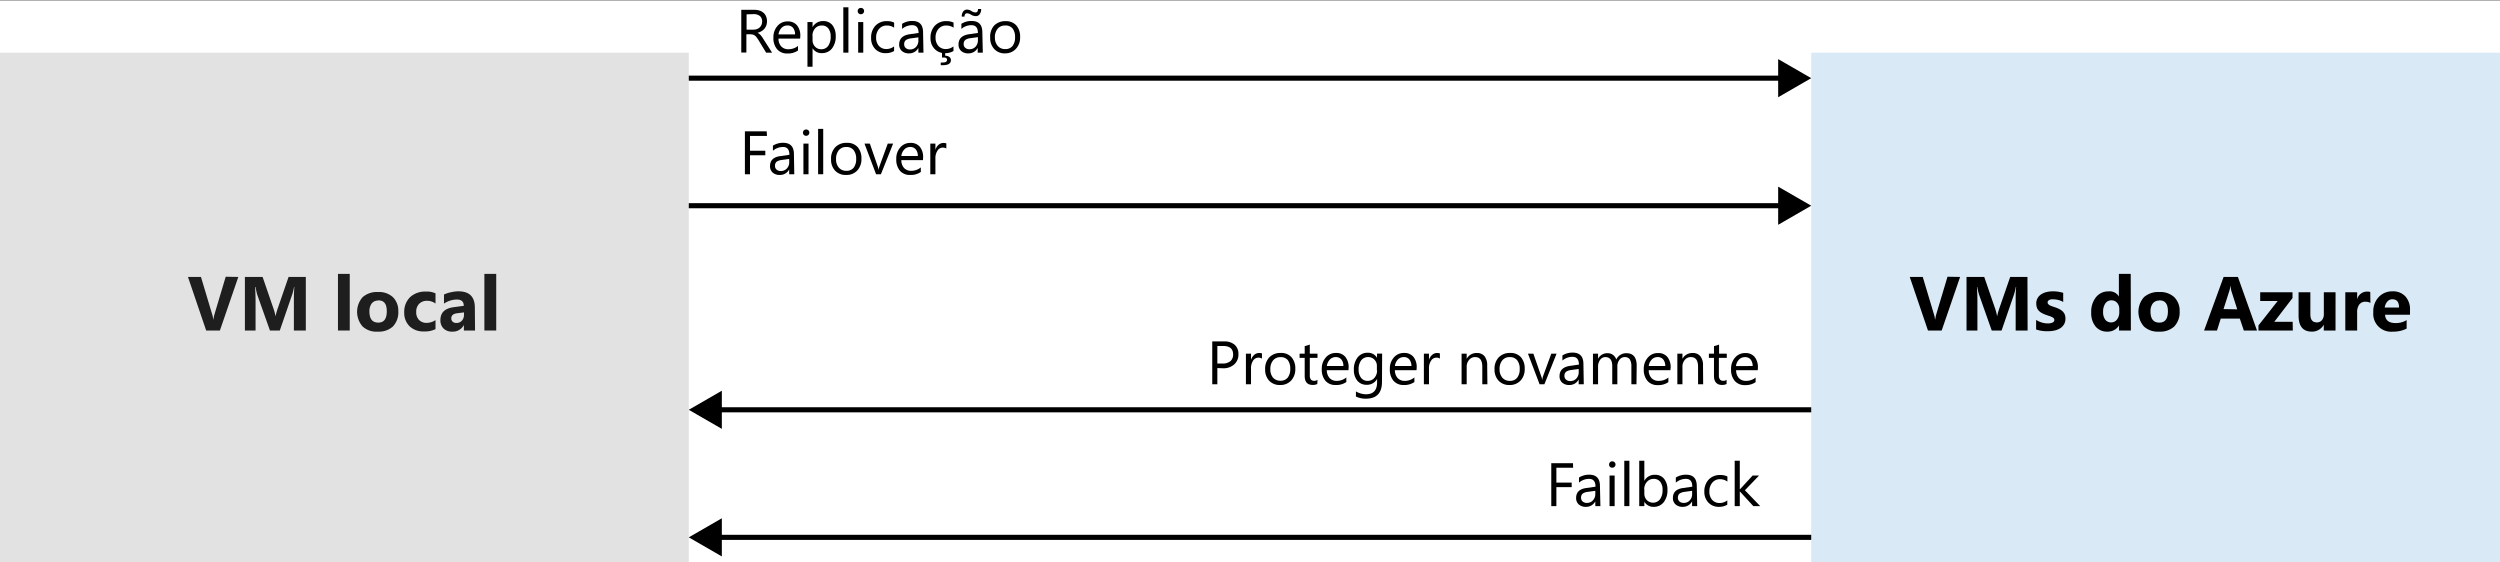
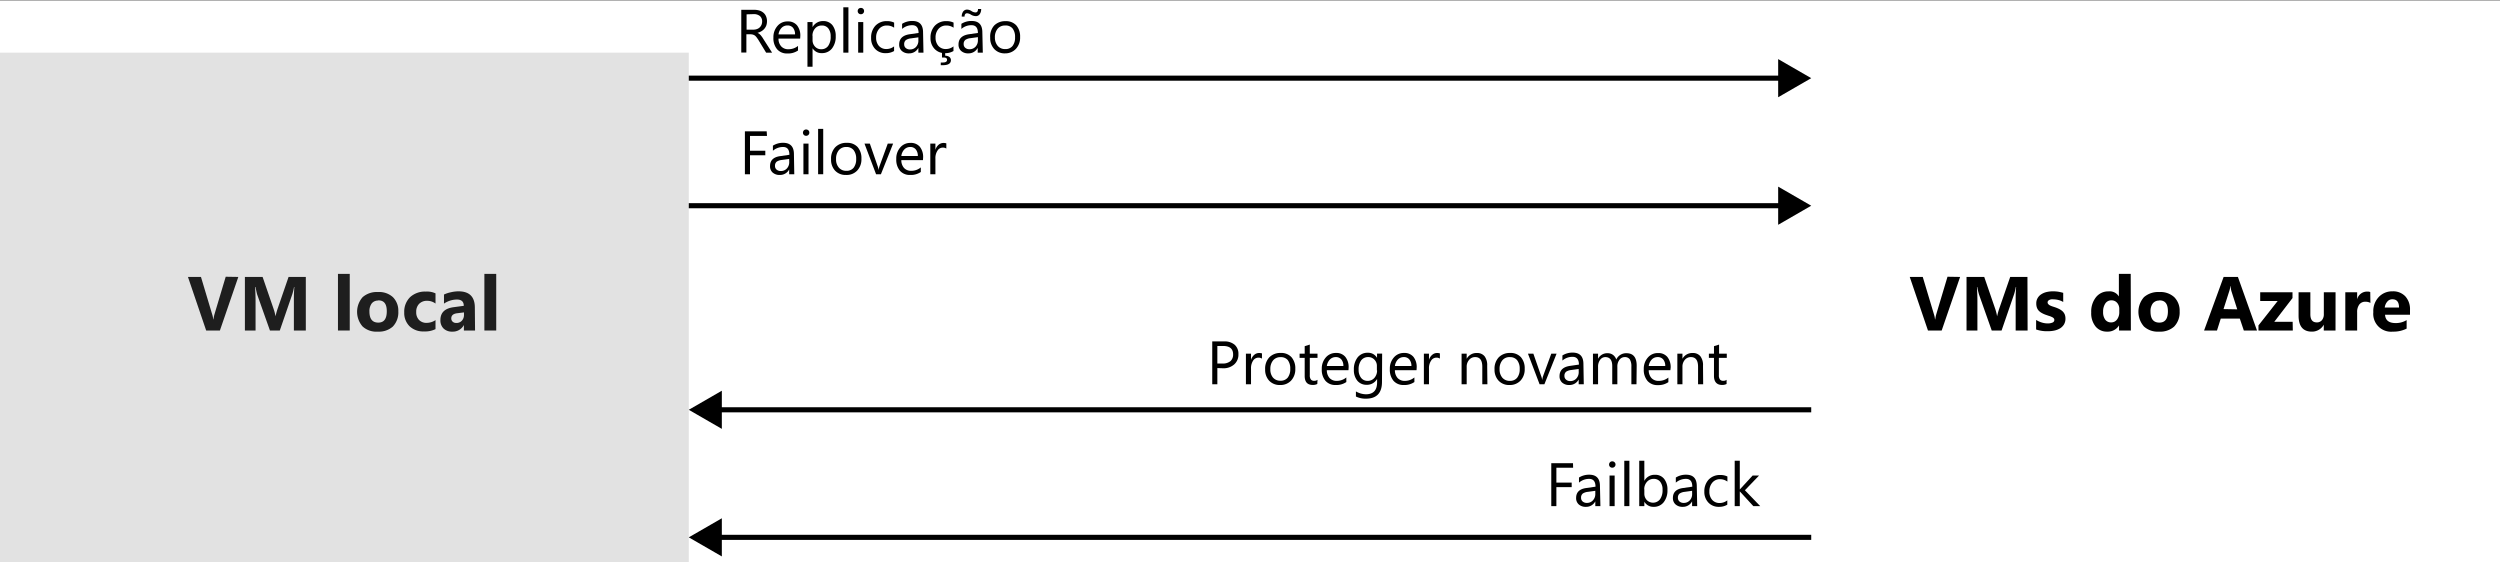
<svg xmlns="http://www.w3.org/2000/svg" id="Layer_1" data-name="Layer 1" viewBox="0 0 490 110.2">
  <rect x="0" y="0" width="490" height="110.2" fill="#808080" stroke="none" />
  <defs>
    <style>.cls-1{fill:#fff;}.cls-2{fill:#0072c6;}.cls-2,.cls-3{opacity:0.15;isolation:isolate;}.cls-3{fill:#3c3c41;}.cls-4{fill:none;stroke:#000;stroke-miterlimit:10;}.cls-5{fill:#1e1e1e;}</style>
  </defs>
  <title>OJ104450752</title>
  <g id="Shapes">
    <rect class="cls-1" y="0.12" width="490" height="110.2" />
    <rect class="cls-1" x="355" y="10.32" width="135" height="100" />
-     <rect class="cls-2" x="355" y="10.32" width="135" height="100" />
    <rect class="cls-1" y="10.32" width="135" height="100" />
    <rect class="cls-3" y="10.32" width="135" height="100" />
    <line class="cls-4" x1="135" y1="15.32" x2="349.62" y2="15.32" />
    <polygon points="348.52 19.06 355 15.32 348.52 11.58 348.52 19.06" />
    <line class="cls-4" x1="135" y1="40.32" x2="349.62" y2="40.32" />
    <polygon points="348.52 44.06 355 40.32 348.52 36.58 348.52 44.06" />
    <line class="cls-4" x1="140.38" y1="80.32" x2="355" y2="80.32" />
    <polygon points="141.48 84.06 135 80.32 141.48 76.58 141.48 84.06" />
    <line class="cls-4" x1="140.38" y1="105.32" x2="355" y2="105.32" />
    <polygon points="141.48 109.06 135 105.32 141.48 101.58 141.48 109.06" />
  </g>
  <path class="cls-5" d="M46.71,54.28,43.1,64.78H40.41l-3.57-10.5h2.55l2.19,7.31a4.67,4.67,0,0,1,.21,1h.05a6.18,6.18,0,0,1,.22-1.07l2.18-7.28Z" />
  <path class="cls-5" d="M59.94,64.78H57.6V58.5q0-1,.09-2.25h-.06a10.32,10.32,0,0,1-.33,1.39l-2.46,7.14H52.91L50.4,57.71c-.06-.19-.17-.68-.32-1.46H50c.06,1,.09,1.94.09,2.72v5.81H48V54.28h3.47l2.14,6.22A9.16,9.16,0,0,1,54,62h0a13.72,13.72,0,0,1,.42-1.51l2.14-6.21h3.38Z" />
  <path class="cls-5" d="M68.55,64.78H66.24V53.68h2.31Z" />
  <path class="cls-5" d="M74.08,65a4,4,0,0,1-3-1,4.35,4.35,0,0,1,0-5.76,4.2,4.2,0,0,1,3-1,4,4,0,0,1,2.93,1,3.73,3.73,0,0,1,1.06,2.78,4,4,0,0,1-1.09,3A4.09,4.09,0,0,1,74.08,65Zm.06-6.09a1.56,1.56,0,0,0-1.28.56,2.52,2.52,0,0,0-.45,1.6q0,2.16,1.74,2.16c1.11,0,1.66-.74,1.66-2.22S75.25,58.87,74.14,58.87Z" />
  <path class="cls-5" d="M85.36,64.51a4.65,4.65,0,0,1-2.27.45,3.84,3.84,0,0,1-2.8-1,3.63,3.63,0,0,1-1.06-2.71,4,4,0,0,1,1.14-3,4.28,4.28,0,0,1,3.07-1.1,3.9,3.9,0,0,1,1.92.35v2a2.67,2.67,0,0,0-1.62-.54,2.12,2.12,0,0,0-1.58.58,2.18,2.18,0,0,0-.58,1.61,2.12,2.12,0,0,0,.55,1.56,2,2,0,0,0,1.53.57,3.1,3.1,0,0,0,1.7-.54Z" />
  <path class="cls-5" d="M93.11,64.78H90.92V63.7h0A2.43,2.43,0,0,1,88.66,65a2.35,2.35,0,0,1-1.72-.61,2.23,2.23,0,0,1-.62-1.66q0-2.17,2.58-2.52l2-.27c0-.82-.45-1.23-1.34-1.23a4.54,4.54,0,0,0-2.54.8V57.73a5.61,5.61,0,0,1,1.32-.44,6.78,6.78,0,0,1,1.52-.19q3.21,0,3.21,3.2Zm-2.17-3.05v-.5l-1.37.17c-.75.1-1.12.44-1.12,1a.85.85,0,0,0,.27.65,1,1,0,0,0,.74.25,1.39,1.39,0,0,0,1.07-.45A1.64,1.64,0,0,0,90.94,61.73Z" />
  <path class="cls-5" d="M97.26,64.78H94.94V53.68h2.32Z" />
  <path d="M151.33,10.32h-1.17L148.75,8a6.05,6.05,0,0,0-.37-.56A2.72,2.72,0,0,0,148,7a1.44,1.44,0,0,0-.41-.21,1.81,1.81,0,0,0-.49-.07h-.81v3.58h-1V1.92h2.5a3.65,3.65,0,0,1,1,.13,2.23,2.23,0,0,1,.81.42,1.84,1.84,0,0,1,.53.7,2.32,2.32,0,0,1,.2,1,2.59,2.59,0,0,1-.13.81,2.22,2.22,0,0,1-.38.65,2.29,2.29,0,0,1-.58.49,3,3,0,0,1-.78.32v0a1.44,1.44,0,0,1,.37.21,2.69,2.69,0,0,1,.3.29l.28.37.3.48Zm-5-7.51v3h1.34a1.9,1.9,0,0,0,.68-.11,1.46,1.46,0,0,0,.54-.32,1.57,1.57,0,0,0,.36-.51,1.78,1.78,0,0,0,.13-.67,1.35,1.35,0,0,0-.44-1.06,1.88,1.88,0,0,0-1.26-.37Z" />
  <path d="M156.83,7.56h-4.24a2.16,2.16,0,0,0,.54,1.54,1.82,1.82,0,0,0,1.42.55A2.93,2.93,0,0,0,156.41,9v.9a3.45,3.45,0,0,1-2.09.58,2.52,2.52,0,0,1-2-.82,3.31,3.31,0,0,1-.73-2.3,3.29,3.29,0,0,1,.8-2.28,2.53,2.53,0,0,1,2-.88,2.25,2.25,0,0,1,1.82.76,3.17,3.17,0,0,1,.65,2.11Zm-1-.82a2,2,0,0,0-.4-1.29,1.36,1.36,0,0,0-1.1-.46,1.55,1.55,0,0,0-1.15.48,2.19,2.19,0,0,0-.59,1.27Z" />
  <path d="M159.26,9.45h0v3.63h-1V4.32h1v1h0a2.3,2.3,0,0,1,2.08-1.19,2.23,2.23,0,0,1,1.81.8,3.37,3.37,0,0,1,.65,2.16,3.74,3.74,0,0,1-.73,2.41,2.44,2.44,0,0,1-2,.91A2,2,0,0,1,159.26,9.45Zm0-2.42v.84a1.79,1.79,0,0,0,.48,1.26,1.59,1.59,0,0,0,1.23.52A1.6,1.6,0,0,0,162.32,9a3,3,0,0,0,.49-1.86,2.43,2.43,0,0,0-.46-1.57A1.53,1.53,0,0,0,161.1,5a1.7,1.7,0,0,0-1.35.58A2.13,2.13,0,0,0,159.24,7Z" />
  <path d="M166.29,10.32h-1V1.43h1Z" />
  <path d="M168.73,2.79a.6.6,0,0,1-.44-.17.61.61,0,0,1-.18-.45.61.61,0,0,1,.18-.45.64.64,0,0,1,.44-.17.64.64,0,0,1,.45.17.61.61,0,0,1,.18.45.6.6,0,0,1-.18.44A.61.61,0,0,1,168.73,2.79Zm.47,7.53h-1v-6h1Z" />
  <path d="M175.24,10a3.14,3.14,0,0,1-1.65.42,2.72,2.72,0,0,1-2.07-.84,3,3,0,0,1-.78-2.16,3.34,3.34,0,0,1,.84-2.38,3,3,0,0,1,2.27-.9,3.13,3.13,0,0,1,1.4.29v1A2.46,2.46,0,0,0,173.82,5a1.94,1.94,0,0,0-1.51.65,2.53,2.53,0,0,0-.59,1.74A2.38,2.38,0,0,0,172.27,9a1.91,1.91,0,0,0,1.49.61,2.43,2.43,0,0,0,1.48-.52Z" />
  <path d="M181,10.32h-1V9.38h0a2,2,0,0,1-1.85,1.08,2,2,0,0,1-1.4-.48,1.62,1.62,0,0,1-.51-1.26q0-1.68,2-2l1.8-.26c0-1-.41-1.52-1.23-1.52a3,3,0,0,0-2,.73v-1a3.68,3.68,0,0,1,2-.56c1.41,0,2.11.74,2.11,2.24Zm-1-3-1.44.2a2.25,2.25,0,0,0-1,.33,1,1,0,0,0-.34.84.9.9,0,0,0,.31.72,1.2,1.2,0,0,0,.84.28,1.56,1.56,0,0,0,1.18-.5A1.8,1.8,0,0,0,180,7.88Z" />
  <path d="M186.88,10a3.08,3.08,0,0,1-1.64.42,2.72,2.72,0,0,1-2.07-.84,3,3,0,0,1-.79-2.16,3.35,3.35,0,0,1,.85-2.38,3,3,0,0,1,2.27-.9,3.13,3.13,0,0,1,1.4.29v1A2.48,2.48,0,0,0,185.47,5a1.94,1.94,0,0,0-1.51.65,2.48,2.48,0,0,0-.59,1.74A2.38,2.38,0,0,0,183.92,9a1.91,1.91,0,0,0,1.49.61,2.38,2.38,0,0,0,1.47-.52Zm-.5,1.78c0,.68-.54,1-1.61,1h-.38v-.53l.41,0c.55,0,.82-.17.82-.52s-.25-.46-.75-.46l-.24,0V10.32h.63v.61a1.29,1.29,0,0,1,.82.23A.8.8,0,0,1,186.38,11.82Z" />
  <path d="M192.63,10.32h-1V9.38h0a2,2,0,0,1-1.85,1.08,2,2,0,0,1-1.4-.48,1.62,1.62,0,0,1-.51-1.26q0-1.68,2-2l1.8-.26c0-1-.41-1.52-1.24-1.52a2.94,2.94,0,0,0-2,.73v-1a3.68,3.68,0,0,1,2-.56c1.41,0,2.11.74,2.11,2.24Zm-.32-8.55a1.68,1.68,0,0,1-.28,1,.89.89,0,0,1-.76.39,1.89,1.89,0,0,1-1-.31,1.74,1.74,0,0,0-.7-.25c-.34,0-.52.22-.52.66h-.55a1.69,1.69,0,0,1,.28-1,.94.94,0,0,1,.79-.38,1.64,1.64,0,0,1,.87.31,1.54,1.54,0,0,0,.75.25c.33,0,.5-.22.5-.68Zm-.64,5.51-1.45.2a2.25,2.25,0,0,0-1,.33,1,1,0,0,0-.34.84.9.9,0,0,0,.31.72,1.19,1.19,0,0,0,.83.28,1.58,1.58,0,0,0,1.19-.5,1.8,1.8,0,0,0,.46-1.27Z" />
  <path d="M197,10.46a2.77,2.77,0,0,1-2.12-.84,3.12,3.12,0,0,1-.8-2.23A3.23,3.23,0,0,1,194.86,5a3,3,0,0,1,2.23-.85,2.71,2.71,0,0,1,2.1.82,3.29,3.29,0,0,1,.75,2.29,3.21,3.21,0,0,1-.81,2.3A2.84,2.84,0,0,1,197,10.46ZM197,5a1.81,1.81,0,0,0-1.46.63A2.56,2.56,0,0,0,195,7.35,2.46,2.46,0,0,0,195.56,9a1.85,1.85,0,0,0,1.46.62,1.75,1.75,0,0,0,1.43-.6,2.61,2.61,0,0,0,.5-1.72,2.65,2.65,0,0,0-.5-1.74A1.75,1.75,0,0,0,197,5Z" />
  <path d="M150.33,26.64H147v2.9h3v.89h-3v3.72h-1V25.74h4.27Z" />
  <path d="M155.68,34.15h-1v-.94h0a2,2,0,0,1-1.84,1.08,2,2,0,0,1-1.41-.48,1.61,1.61,0,0,1-.5-1.26q0-1.68,2-1.95l1.79-.26q0-1.53-1.23-1.53a3,3,0,0,0-2,.74v-1a3.68,3.68,0,0,1,2-.56c1.41,0,2.12.74,2.12,2.23Zm-1-3-1.44.2a2.3,2.3,0,0,0-1,.33,1,1,0,0,0-.34.84.9.9,0,0,0,.31.72,1.2,1.2,0,0,0,.84.28,1.56,1.56,0,0,0,1.18-.5,1.8,1.8,0,0,0,.46-1.27Z" />
  <path d="M158,26.62a.64.64,0,0,1-.44-.17.65.65,0,0,1,0-.9.64.64,0,0,1,.44-.17.68.68,0,0,1,.45.17.61.61,0,0,1,.18.45.6.6,0,0,1-.18.44A.64.64,0,0,1,158,26.62Zm.47,7.53h-1v-6h1Z" />
  <path d="M161.35,34.15h-1V25.26h1Z" />
  <path d="M165.81,34.29a2.79,2.79,0,0,1-2.13-.84,3.12,3.12,0,0,1-.79-2.23,3.23,3.23,0,0,1,.82-2.36A3,3,0,0,1,166,28a2.68,2.68,0,0,1,2.09.82,3.29,3.29,0,0,1,.75,2.29,3.21,3.21,0,0,1-.81,2.3A2.82,2.82,0,0,1,165.81,34.29Zm.07-5.48a1.84,1.84,0,0,0-1.47.63,2.59,2.59,0,0,0-.54,1.74,2.41,2.41,0,0,0,.55,1.68,1.85,1.85,0,0,0,1.46.62,1.75,1.75,0,0,0,1.43-.6,2.67,2.67,0,0,0,.5-1.72,2.71,2.71,0,0,0-.5-1.74A1.76,1.76,0,0,0,165.88,28.81Z" />
  <path d="M175.05,28.15l-2.39,6h-.95l-2.27-6h1.05L172,32.51a4.38,4.38,0,0,1,.21.83h0a3.7,3.7,0,0,1,.19-.81L174,28.15Z" />
  <path d="M180.9,31.39h-4.24a2.26,2.26,0,0,0,.54,1.54,1.85,1.85,0,0,0,1.42.55,2.89,2.89,0,0,0,1.86-.67v.9a3.41,3.41,0,0,1-2.09.58,2.53,2.53,0,0,1-2-.82,3.35,3.35,0,0,1-.72-2.3,3.28,3.28,0,0,1,.79-2.28,2.54,2.54,0,0,1,2-.88,2.26,2.26,0,0,1,1.83.76,3.17,3.17,0,0,1,.64,2.11Zm-1-.82a2,2,0,0,0-.41-1.29,1.36,1.36,0,0,0-1.09-.47,1.58,1.58,0,0,0-1.16.49,2.24,2.24,0,0,0-.58,1.27Z" />
  <path d="M185.48,29.12a1.16,1.16,0,0,0-.72-.19,1.21,1.21,0,0,0-1,.58,2.62,2.62,0,0,0-.42,1.58v3.06h-1v-6h1v1.23h0a2,2,0,0,1,.62-1,1.45,1.45,0,0,1,.95-.36,1.65,1.65,0,0,1,.57.08Z" />
  <path d="M238.6,72.14v3.18h-1v-8.4h2.3a3,3,0,0,1,2.09.65,2.33,2.33,0,0,1,.74,1.85,2.54,2.54,0,0,1-.82,2,3.13,3.13,0,0,1-2.22.76Zm0-4.33v3.44h1a2.32,2.32,0,0,0,1.56-.46,1.69,1.69,0,0,0,.53-1.32c0-1.11-.65-1.66-2-1.66Z" />
  <path d="M247.34,70.29a1.18,1.18,0,0,0-.73-.19,1.23,1.23,0,0,0-1,.58,2.7,2.7,0,0,0-.41,1.58v3.06h-1v-6h1v1.23h0a2.09,2.09,0,0,1,.63-1,1.4,1.4,0,0,1,.94-.36,1.75,1.75,0,0,1,.58.08Z" />
  <path d="M250.89,75.46a2.79,2.79,0,0,1-2.13-.84,3.12,3.12,0,0,1-.79-2.23,3.23,3.23,0,0,1,.82-2.36,3,3,0,0,1,2.24-.85,2.68,2.68,0,0,1,2.09.82,3.29,3.29,0,0,1,.76,2.29,3.22,3.22,0,0,1-.82,2.3A2.82,2.82,0,0,1,250.89,75.46ZM251,70a1.84,1.84,0,0,0-1.47.63,2.56,2.56,0,0,0-.54,1.73A2.41,2.41,0,0,0,249.5,74a1.85,1.85,0,0,0,1.46.62,1.75,1.75,0,0,0,1.43-.6,2.67,2.67,0,0,0,.5-1.72,2.71,2.71,0,0,0-.5-1.74A1.75,1.75,0,0,0,251,70Z" />
  <path d="M258.19,75.26a1.87,1.87,0,0,1-.89.19c-1.05,0-1.58-.59-1.58-1.76V70.14h-1v-.82h1V67.85l1-.31v1.78h1.51v.82h-1.51v3.38a1.37,1.37,0,0,0,.21.86.81.81,0,0,0,.68.26,1,1,0,0,0,.62-.2Z" />
  <path d="M264.3,72.56h-4.24a2.26,2.26,0,0,0,.54,1.54,1.85,1.85,0,0,0,1.42.55,2.89,2.89,0,0,0,1.86-.67v.9a3.41,3.41,0,0,1-2.09.58,2.53,2.53,0,0,1-2-.82,3.35,3.35,0,0,1-.72-2.3,3.28,3.28,0,0,1,.79-2.28,2.54,2.54,0,0,1,2-.88,2.24,2.24,0,0,1,1.82.76,3.17,3.17,0,0,1,.65,2.11Zm-1-.82a1.9,1.9,0,0,0-.4-1.29,1.36,1.36,0,0,0-1.1-.46,1.56,1.56,0,0,0-1.15.48,2.25,2.25,0,0,0-.59,1.27Z" />
  <path d="M270.87,74.84q0,3.3-3.16,3.3a4.31,4.31,0,0,1-1.95-.42v-1a4.06,4.06,0,0,0,1.94.56c1.47,0,2.21-.78,2.21-2.35v-.66h0a2.25,2.25,0,0,1-2.06,1.15,2.28,2.28,0,0,1-1.81-.8,3.22,3.22,0,0,1-.68-2.15,3.73,3.73,0,0,1,.74-2.43,2.46,2.46,0,0,1,2-.9,2,2,0,0,1,1.8,1h0v-.83h1Zm-1-2.24v-.88a1.69,1.69,0,0,0-.48-1.22,1.59,1.59,0,0,0-1.21-.51,1.67,1.67,0,0,0-1.39.64,2.88,2.88,0,0,0-.5,1.82,2.5,2.5,0,0,0,.48,1.6,1.56,1.56,0,0,0,1.28.6,1.69,1.69,0,0,0,1.32-.57A2.21,2.21,0,0,0,269.91,72.6Z" />
  <path d="M277.64,72.56H273.4a2.26,2.26,0,0,0,.54,1.54,1.85,1.85,0,0,0,1.42.55,2.89,2.89,0,0,0,1.86-.67v.9a3.41,3.41,0,0,1-2.09.58,2.54,2.54,0,0,1-2-.82,3.35,3.35,0,0,1-.72-2.3,3.28,3.28,0,0,1,.79-2.28,2.54,2.54,0,0,1,2-.88,2.26,2.26,0,0,1,1.83.76,3.17,3.17,0,0,1,.64,2.11Zm-1-.82a2,2,0,0,0-.41-1.29,1.34,1.34,0,0,0-1.09-.46,1.57,1.57,0,0,0-1.16.48,2.24,2.24,0,0,0-.58,1.27Z" />
  <path d="M282.22,70.29a1.16,1.16,0,0,0-.72-.19,1.21,1.21,0,0,0-1,.58,2.62,2.62,0,0,0-.42,1.58v3.06h-1v-6h1v1.23h0a2,2,0,0,1,.63-1,1.4,1.4,0,0,1,.94-.36,1.65,1.65,0,0,1,.57.08Z" />
  <path d="M291.53,75.32h-1V71.9c0-1.28-.46-1.91-1.39-1.91a1.5,1.5,0,0,0-1.19.54,2,2,0,0,0-.48,1.37v3.42h-1v-6h1v1h0a2.17,2.17,0,0,1,2-1.13,1.84,1.84,0,0,1,1.5.63,2.84,2.84,0,0,1,.52,1.84Z" />
  <path d="M295.85,75.46a2.77,2.77,0,0,1-2.12-.84,3.12,3.12,0,0,1-.8-2.23,3.23,3.23,0,0,1,.83-2.36,3,3,0,0,1,2.23-.85,2.71,2.71,0,0,1,2.1.82,3.29,3.29,0,0,1,.75,2.29,3.21,3.21,0,0,1-.81,2.3A2.84,2.84,0,0,1,295.85,75.46Zm.07-5.47a1.81,1.81,0,0,0-1.46.63,2.56,2.56,0,0,0-.54,1.73,2.46,2.46,0,0,0,.54,1.68,1.87,1.87,0,0,0,1.46.62,1.75,1.75,0,0,0,1.43-.6,2.61,2.61,0,0,0,.51-1.72,2.65,2.65,0,0,0-.51-1.74A1.75,1.75,0,0,0,295.92,70Z" />
  <path d="M305.09,69.32l-2.39,6h-.94l-2.28-6h1.06l1.52,4.36a3.25,3.25,0,0,1,.21.83h0a4.41,4.41,0,0,1,.18-.81l1.6-4.38Z" />
  <path d="M310.42,75.32h-1v-.94h0a2,2,0,0,1-1.84,1.08,2,2,0,0,1-1.41-.48,1.65,1.65,0,0,1-.5-1.26q0-1.68,2-2l1.8-.26c0-1-.42-1.52-1.24-1.52a3,3,0,0,0-2,.73v-1a3.68,3.68,0,0,1,2-.56c1.41,0,2.12.74,2.12,2.24Zm-1-3-1.45.2a2.3,2.3,0,0,0-1,.33,1,1,0,0,0-.34.84.9.9,0,0,0,.32.72,1.16,1.16,0,0,0,.83.28,1.55,1.55,0,0,0,1.18-.5,1.81,1.81,0,0,0,.47-1.27Z" />
  <path d="M320.75,75.32h-1V71.87a2.65,2.65,0,0,0-.31-1.44,1.16,1.16,0,0,0-1-.44,1.28,1.28,0,0,0-1.05.56A2.12,2.12,0,0,0,317,71.9v3.42h-1V71.75c0-1.17-.46-1.76-1.37-1.76a1.24,1.24,0,0,0-1,.53,2.2,2.2,0,0,0-.41,1.38v3.42h-1v-6h1v1h0a2,2,0,0,1,1.87-1.09,1.73,1.73,0,0,1,1.07.34,1.81,1.81,0,0,1,.63.9,2.12,2.12,0,0,1,2-1.24c1.32,0,2,.81,2,2.44Z" />
  <path d="M327.39,72.56h-4.24a2.26,2.26,0,0,0,.54,1.54,1.84,1.84,0,0,0,1.42.55A2.93,2.93,0,0,0,327,74v.9a3.43,3.43,0,0,1-2.09.58,2.53,2.53,0,0,1-2-.82,3.36,3.36,0,0,1-.73-2.3,3.29,3.29,0,0,1,.8-2.28,2.53,2.53,0,0,1,2-.88,2.24,2.24,0,0,1,1.82.76,3.17,3.17,0,0,1,.65,2.11Zm-1-.82a2,2,0,0,0-.4-1.29,1.36,1.36,0,0,0-1.1-.46,1.55,1.55,0,0,0-1.15.48,2.25,2.25,0,0,0-.59,1.27Z" />
  <path d="M333.82,75.32h-1V71.9c0-1.28-.47-1.91-1.4-1.91a1.52,1.52,0,0,0-1.19.54,2,2,0,0,0-.47,1.37v3.42h-1v-6h1v1h0a2.18,2.18,0,0,1,2-1.13,1.85,1.85,0,0,1,1.51.63,2.84,2.84,0,0,1,.52,1.84Z" />
  <path d="M338.41,75.26a1.87,1.87,0,0,1-.89.19c-1,0-1.58-.59-1.58-1.76V70.14h-1v-.82h1V67.85l1-.31v1.78h1.51v.82H336.9v3.38a1.37,1.37,0,0,0,.21.86.81.81,0,0,0,.68.26,1,1,0,0,0,.62-.2Z" />
-   <path d="M344.52,72.56h-4.24a2.26,2.26,0,0,0,.54,1.54,1.85,1.85,0,0,0,1.42.55A2.89,2.89,0,0,0,344.1,74v.9a3.41,3.41,0,0,1-2.09.58,2.53,2.53,0,0,1-2-.82,3.35,3.35,0,0,1-.72-2.3,3.28,3.28,0,0,1,.79-2.28,2.54,2.54,0,0,1,2-.88,2.26,2.26,0,0,1,1.83.76,3.22,3.22,0,0,1,.64,2.11Zm-1-.82a2,2,0,0,0-.41-1.29A1.35,1.35,0,0,0,342,70a1.57,1.57,0,0,0-1.16.48,2.25,2.25,0,0,0-.59,1.27Z" />
  <path d="M308.33,91.68h-3.28v2.91h3v.89h-3V99.2h-1V90.79h4.26Z" />
  <path d="M313.68,99.2h-1v-.94h0a2,2,0,0,1-1.85,1.08,2,2,0,0,1-1.4-.48,1.62,1.62,0,0,1-.51-1.26q0-1.68,2-1.95l1.8-.26c0-1-.41-1.53-1.24-1.53a3,3,0,0,0-2,.74v-1a3.68,3.68,0,0,1,2-.56c1.41,0,2.11.74,2.11,2.23Zm-1-3-1.45.2a2.25,2.25,0,0,0-1,.33,1,1,0,0,0-.34.84.91.91,0,0,0,.31.72,1.19,1.19,0,0,0,.83.28,1.55,1.55,0,0,0,1.18-.5,1.77,1.77,0,0,0,.47-1.27Z" />
  <path d="M316,91.67a.66.66,0,0,1-.44-.17.65.65,0,0,1,0-.9.62.62,0,0,1,.44-.18.61.61,0,0,1,.45.18.58.58,0,0,1,.19.45.58.58,0,0,1-.19.44A.61.61,0,0,1,316,91.67Zm.47,7.53h-1v-6h1Z" />
  <path d="M319.36,99.2h-1V90.31h1Z" />
  <path d="M322.29,98.33h0v.87h-1V90.31h1v3.94h0a2.25,2.25,0,0,1,2.07-1.19,2.18,2.18,0,0,1,1.81.8,3.31,3.31,0,0,1,.65,2.16,3.71,3.71,0,0,1-.73,2.41,2.42,2.42,0,0,1-2,.91A2,2,0,0,1,322.29,98.33Zm0-2.42v.84a1.8,1.8,0,0,0,.48,1.26,1.72,1.72,0,0,0,2.59-.15,3,3,0,0,0,.5-1.86,2.41,2.41,0,0,0-.46-1.57,1.54,1.54,0,0,0-1.26-.57,1.69,1.69,0,0,0-1.34.59A2.13,2.13,0,0,0,322.27,95.91Z" />
  <path d="M332.65,99.2h-1v-.94h0a2,2,0,0,1-1.85,1.08,2,2,0,0,1-1.4-.48,1.62,1.62,0,0,1-.51-1.26q0-1.68,2-1.95l1.8-.26q0-1.53-1.23-1.53a3,3,0,0,0-2,.74v-1a3.68,3.68,0,0,1,2-.56c1.41,0,2.11.74,2.11,2.23Zm-1-3-1.44.2a2.25,2.25,0,0,0-1,.33,1,1,0,0,0-.34.84.91.91,0,0,0,.31.72,1.2,1.2,0,0,0,.84.28,1.56,1.56,0,0,0,1.18-.5,1.8,1.8,0,0,0,.46-1.27Z" />
  <path d="M338.55,98.92a3.08,3.08,0,0,1-1.64.42,2.72,2.72,0,0,1-2.07-.84,3,3,0,0,1-.79-2.16A3.33,3.33,0,0,1,334.9,94a3,3,0,0,1,2.27-.9,3.13,3.13,0,0,1,1.4.29v1a2.49,2.49,0,0,0-1.43-.47,1.92,1.92,0,0,0-1.51.66,2.52,2.52,0,0,0-.59,1.73,2.39,2.39,0,0,0,.55,1.67,1.91,1.91,0,0,0,1.49.61,2.44,2.44,0,0,0,1.47-.52Z" />
  <path d="M345,99.2h-1.35L341,96.31h0V99.2h-1V90.31h1v5.63h0l2.52-2.74h1.26L342,96.09Z" />
  <path d="M384.18,54.28l-3.61,10.5h-2.69l-3.57-10.5h2.55l2.19,7.31a4.67,4.67,0,0,1,.21,1h.05a6.18,6.18,0,0,1,.22-1.07l2.18-7.28Z" />
  <path d="M397.41,64.78h-2.34V58.5q0-1,.09-2.25h-.06a10.32,10.32,0,0,1-.33,1.39l-2.46,7.14h-1.93l-2.5-7.07a14.8,14.8,0,0,1-.34-1.46h-.06c.06,1,.09,1.94.09,2.72v5.81h-2.13V54.28h3.47l2.14,6.22a9.16,9.16,0,0,1,.38,1.5h0a13.72,13.72,0,0,1,.42-1.51L394,54.28h3.38Z" />
  <path d="M399.08,64.58V62.71a4.76,4.76,0,0,0,1.14.51,3.89,3.89,0,0,0,1.07.17,2.31,2.31,0,0,0,1-.17.54.54,0,0,0,.36-.51.51.51,0,0,0-.16-.37,1.42,1.42,0,0,0-.42-.25,3.52,3.52,0,0,0-.55-.2l-.58-.2a4.75,4.75,0,0,1-.78-.36,2.42,2.42,0,0,1-.58-.45,1.79,1.79,0,0,1-.35-.6,2.34,2.34,0,0,1-.12-.79,2,2,0,0,1,.28-1.09,2.15,2.15,0,0,1,.73-.74,3.31,3.31,0,0,1,1.05-.43,5.43,5.43,0,0,1,1.22-.13,7,7,0,0,1,1,.07,8.68,8.68,0,0,1,1,.23v1.79a3.39,3.39,0,0,0-.94-.39,4.19,4.19,0,0,0-1-.13,2.86,2.86,0,0,0-.43,0,1.69,1.69,0,0,0-.36.12.68.68,0,0,0-.24.2.44.44,0,0,0-.09.27.48.48,0,0,0,.14.35,1,1,0,0,0,.34.26,4.17,4.17,0,0,0,.47.19l.52.17a6.48,6.48,0,0,1,.83.35,2.87,2.87,0,0,1,.65.45,1.94,1.94,0,0,1,.41.6,2.23,2.23,0,0,1,.14.82,2.19,2.19,0,0,1-.29,1.14,2.36,2.36,0,0,1-.77.77,3.67,3.67,0,0,1-1.11.43,6.1,6.1,0,0,1-1.3.13A6.55,6.55,0,0,1,399.08,64.58Z" />
  <path d="M417.65,64.78h-2.32v-1h0A2.58,2.58,0,0,1,413,65a2.83,2.83,0,0,1-2.26-1,4.1,4.1,0,0,1-.86-2.77,4.48,4.48,0,0,1,.95-3,3.06,3.06,0,0,1,2.47-1.12,2.09,2.09,0,0,1,2,1h0V53.68h2.32Zm-2.27-3.65v-.56a1.77,1.77,0,0,0-.43-1.22,1.4,1.4,0,0,0-1.1-.48,1.38,1.38,0,0,0-1.2.6,2.82,2.82,0,0,0-.44,1.66,2.44,2.44,0,0,0,.42,1.53,1.4,1.4,0,0,0,1.16.53,1.38,1.38,0,0,0,1.14-.56A2.35,2.35,0,0,0,415.38,61.13Z" />
  <path d="M423.17,65a4,4,0,0,1-2.95-1,4.35,4.35,0,0,1,0-5.76,4.21,4.21,0,0,1,3-1,4,4,0,0,1,2.93,1,3.73,3.73,0,0,1,1.06,2.78,4,4,0,0,1-1.09,3A4.09,4.09,0,0,1,423.17,65Zm.06-6.09a1.57,1.57,0,0,0-1.28.56,2.52,2.52,0,0,0-.45,1.6q0,2.16,1.74,2.16c1.11,0,1.67-.74,1.67-2.22S424.35,58.87,423.23,58.87Z" />
  <path d="M442.37,64.78h-2.58L439,62.44h-3.73l-.74,2.34H432l3.83-10.5h2.8Zm-3.87-4.15-1.13-3.53a4.64,4.64,0,0,1-.17-1h-.06a4.18,4.18,0,0,1-.19.92l-1.14,3.56Z" />
  <path d="M449.39,64.78h-6.73v-1L446.42,59H443V57.28h6.33v1.14l-3.57,4.65h3.6Z" />
  <path d="M457.76,64.78h-2.3V63.64h0A2.62,2.62,0,0,1,453.13,65q-2.61,0-2.61-3.15V57.28h2.31V61.6q0,1.59,1.26,1.59a1.24,1.24,0,0,0,1-.43,1.77,1.77,0,0,0,.38-1.19V57.28h2.3Z" />
  <path d="M464.6,59.37a2,2,0,0,0-1-.23,1.43,1.43,0,0,0-1.18.55A2.44,2.44,0,0,0,462,61.2v3.58h-2.32v-7.5H462v1.39h0a2,2,0,0,1,2-1.52,1.41,1.41,0,0,1,.57.09Z" />
  <path d="M472.36,61.69h-4.89c.07,1.09.76,1.63,2.06,1.63a4,4,0,0,0,2.17-.58v1.67A5.71,5.71,0,0,1,469,65a3.49,3.49,0,0,1-3.83-3.81,4,4,0,0,1,1.09-3,3.59,3.59,0,0,1,2.66-1.09,3.27,3.27,0,0,1,2.54,1,3.75,3.75,0,0,1,.9,2.65Zm-2.15-1.42c0-1.07-.43-1.61-1.3-1.61a1.23,1.23,0,0,0-1,.46,2.12,2.12,0,0,0-.5,1.15Z" />
</svg>